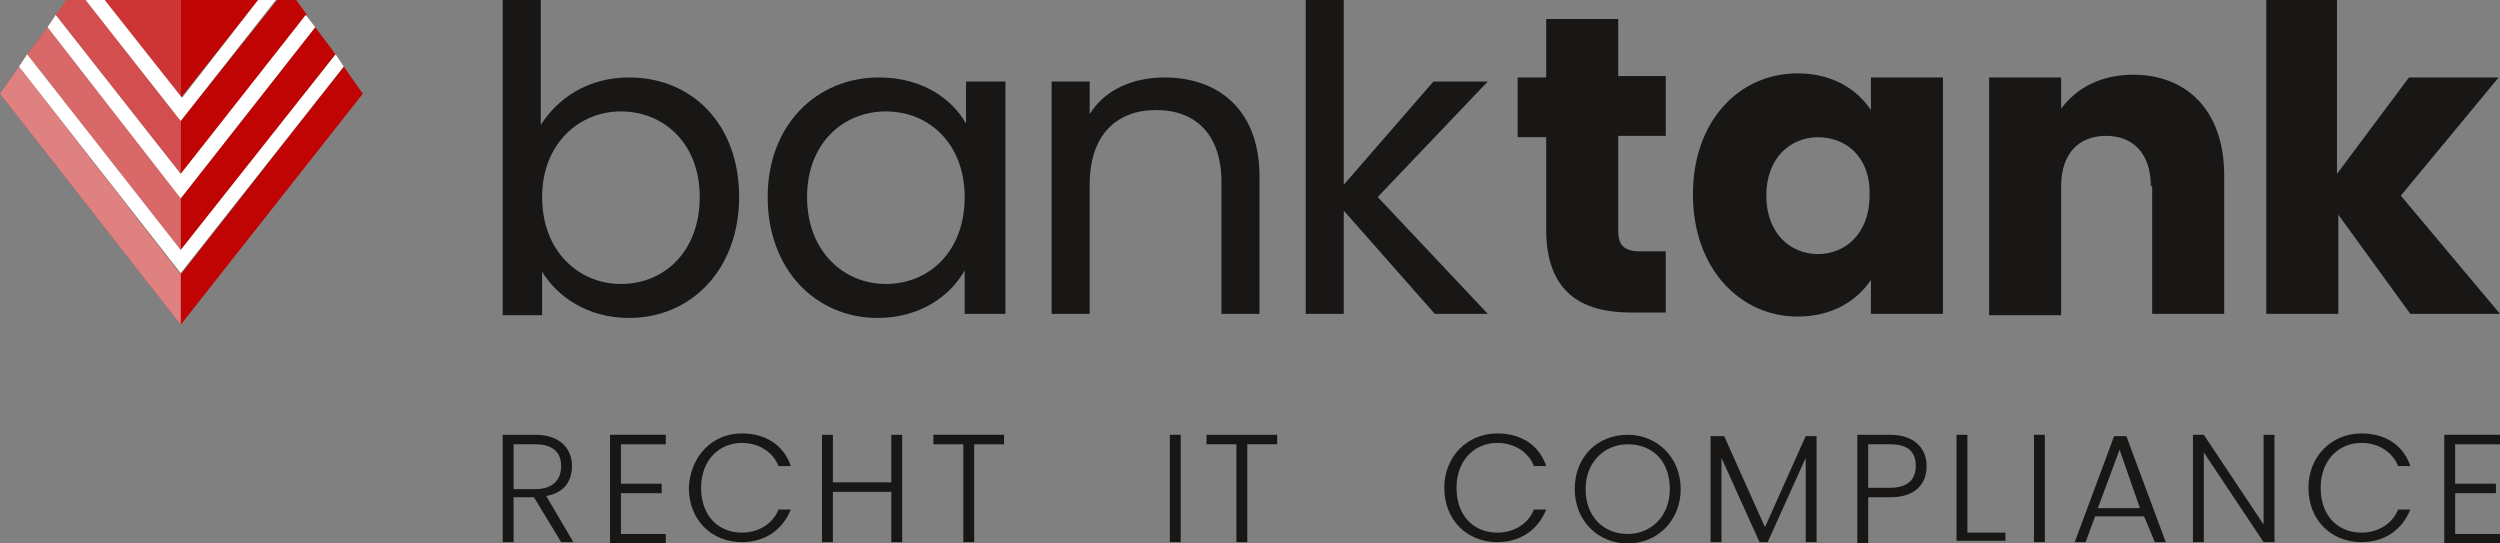
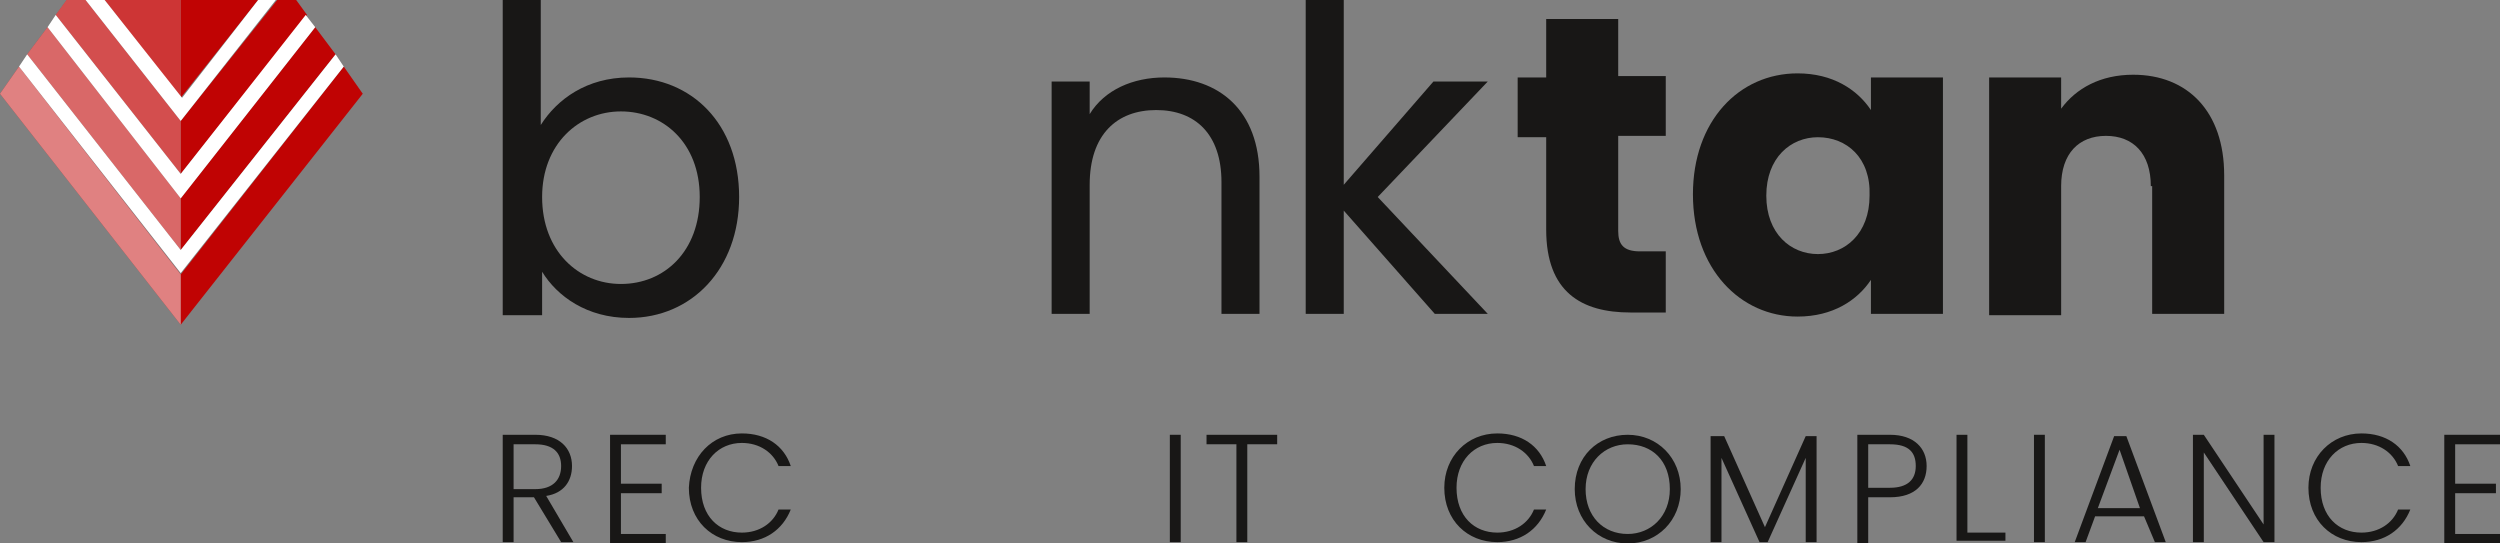
<svg xmlns="http://www.w3.org/2000/svg" version="1.1" id="Ebene_1" x="0px" y="0px" viewBox="0 0 184 40" style="enable-background:new 0 0 184 40;" xml:space="preserve">
  <rect x="0" y="0" width="184" height="40" fill="#808080" stroke="none" />
  <style type="text/css">
	.st0{fill:#181716;}
	.st1{fill:#C00303;}
	.st2{fill:#FFFFFF;}
	.st3{opacity:0.4;fill:#FFFFFF;}
	.st4{opacity:0.5;fill:#FFFFFF;}
	.st5{opacity:0.3;fill:#FFFFFF;}
	.st6{opacity:0.2;fill:#FFFFFF;}
</style>
  <g>
    <path class="st0" d="M39.4,32c1.8,0,2.7,1,2.7,2.3c0,1.1-0.6,2-1.9,2.2l2,3.4h-0.9l-2-3.3h-1.5v3.3H37V32H39.4z M39.4,32.7h-1.6V36   h1.6c1.3,0,1.9-0.7,1.9-1.7C41.3,33.3,40.7,32.7,39.4,32.7z" />
    <path class="st0" d="M49,32.7h-3.3v2.9h3v0.7h-3v3H49v0.7h-4.1V32H49V32.7z" />
    <path class="st0" d="M54.6,31.9c1.8,0,3.1,0.9,3.6,2.4h-0.9c-0.4-1-1.4-1.7-2.7-1.7c-1.7,0-3,1.3-3,3.3c0,2.1,1.3,3.3,3,3.3   c1.3,0,2.3-0.7,2.7-1.7h0.9c-0.6,1.5-1.9,2.4-3.6,2.4c-2.2,0-3.9-1.6-3.9-4C50.8,33.6,52.4,31.9,54.6,31.9z" />
-     <path class="st0" d="M65.6,36.2h-4.3v3.7h-0.8V32h0.8v3.5h4.3V32h0.8v7.9h-0.8V36.2z" />
-     <path class="st0" d="M68.7,32h5.2v0.7h-2.2v7.2h-0.8v-7.2h-2.2V32z" />
    <g>
      <path class="st0" d="M86.1,32h0.8v7.9h-0.8V32z" />
      <path class="st0" d="M88.8,32H94v0.7h-2.2v7.2H91v-7.2h-2.2V32z" />
    </g>
    <g>
      <path class="st0" d="M110.2,31.9c1.8,0,3.1,0.9,3.6,2.4h-0.9c-0.4-1-1.4-1.7-2.7-1.7c-1.7,0-3,1.3-3,3.3c0,2.1,1.3,3.3,3,3.3    c1.3,0,2.3-0.7,2.7-1.7h0.9c-0.6,1.5-1.9,2.4-3.6,2.4c-2.2,0-3.9-1.6-3.9-4C106.3,33.6,108,31.9,110.2,31.9z" />
      <path class="st0" d="M119.8,40c-2.2,0-3.9-1.7-3.9-4c0-2.4,1.7-4,3.9-4c2.2,0,3.9,1.7,3.9,4C123.7,38.3,122,40,119.8,40z     M119.8,39.3c1.7,0,3.1-1.3,3.1-3.3c0-2.1-1.3-3.3-3.1-3.3c-1.7,0-3.1,1.3-3.1,3.3C116.7,38,118,39.3,119.8,39.3z" />
      <path class="st0" d="M126.1,32.1h0.8l3,6.7l3-6.7h0.8v7.8h-0.8v-6.2l-2.8,6.2h-0.6l-2.8-6.2v6.2h-0.8V32.1z" />
      <path class="st0" d="M139.1,36.6h-1.6v3.4h-0.8V32h2.4c1.8,0,2.7,1,2.7,2.3C141.8,35.6,141,36.6,139.1,36.6z M139.1,35.9    c1.3,0,1.9-0.6,1.9-1.6c0-1-0.5-1.6-1.9-1.6h-1.6v3.2H139.1z" />
      <path class="st0" d="M144.8,32v7.2h2.8v0.6H144V32H144.8z" />
      <path class="st0" d="M149.7,32h0.8v7.9h-0.8V32z" />
      <path class="st0" d="M157.8,38h-3.6l-0.7,1.9h-0.8l2.9-7.8h0.9l2.9,7.8h-0.8L157.8,38z M156,33.1l-1.6,4.3h3.1L156,33.1z" />
      <path class="st0" d="M167.4,32v7.9h-0.8l-4.4-6.6v6.6h-0.8V32h0.8l4.4,6.6V32H167.4z" />
      <path class="st0" d="M173.8,31.9c1.8,0,3.1,0.9,3.6,2.4h-0.9c-0.4-1-1.4-1.7-2.7-1.7c-1.7,0-3,1.3-3,3.3c0,2.1,1.3,3.3,3,3.3    c1.3,0,2.3-0.7,2.7-1.7h0.9c-0.6,1.5-1.9,2.4-3.6,2.4c-2.2,0-3.9-1.6-3.9-4C169.9,33.6,171.6,31.9,173.8,31.9z" />
      <path class="st0" d="M184,32.7h-3.3v2.9h3v0.7h-3v3h3.3v0.7h-4.1V32h4.1V32.7z" />
    </g>
  </g>
  <path class="st0" d="M46.3,5.7c4.6,0,8.1,3.4,8.1,8.8c0,5.3-3.5,8.9-8.1,8.9c-3.1,0-5.3-1.6-6.4-3.4v3.2H37V0h2.8v9.2  C41,7.3,43.2,5.7,46.3,5.7z M45.7,8.2c-3.1,0-5.8,2.4-5.8,6.3c0,4,2.7,6.4,5.8,6.4c3.2,0,5.8-2.4,5.8-6.4  C51.5,10.5,48.8,8.2,45.7,8.2z" />
-   <path class="st0" d="M64.7,5.7c3.2,0,5.4,1.6,6.4,3.4V6h2.9v17.1H71v-3.2c-1,1.8-3.2,3.5-6.4,3.5c-4.6,0-8.1-3.6-8.1-8.9  C56.5,9.2,60.1,5.7,64.7,5.7z M65.2,8.2c-3.1,0-5.8,2.3-5.8,6.3c0,4,2.7,6.4,5.8,6.4s5.8-2.3,5.8-6.4C71,10.6,68.4,8.2,65.2,8.2z" />
  <path class="st0" d="M89.9,13.4c0-3.5-1.9-5.3-4.8-5.3c-2.9,0-4.9,1.8-4.9,5.5v9.5h-2.8V6h2.8v2.4c1.1-1.8,3.2-2.7,5.5-2.7  c4,0,7,2.4,7,7.3v10.1h-2.8V13.4z" />
  <path class="st0" d="M96.1,0h2.8v13.6l6.6-7.6h4l-8.1,8.5l8.1,8.6h-3.9l-6.7-7.6v7.6h-2.8V0z" />
  <path class="st0" d="M113.8,10.1h-2.1V5.7h2.1V1.4h5.3v4.2h3.5v4.4h-3.5v7c0,1,0.4,1.5,1.6,1.5h1.9v4.5H120c-3.6,0-6.2-1.5-6.2-6.1  V10.1z" />
  <path class="st0" d="M132.3,5.4c2.6,0,4.4,1.2,5.4,2.7V5.7h5.3v17.4h-5.3v-2.5c-1,1.5-2.8,2.7-5.4,2.7c-4.2,0-7.7-3.5-7.7-9  C124.6,8.9,128,5.4,132.3,5.4z M133.8,10.1c-2,0-3.8,1.5-3.8,4.3s1.8,4.3,3.8,4.3c2,0,3.8-1.5,3.8-4.3  C137.7,11.6,135.9,10.1,133.8,10.1z" />
  <path class="st0" d="M158.3,13.7c0-2.4-1.3-3.7-3.3-3.7c-2,0-3.3,1.3-3.3,3.7v9.5h-5.3V5.7h5.3V8c1.1-1.5,2.9-2.5,5.3-2.5  c4,0,6.7,2.7,6.7,7.4v10.2h-5.3V13.7z" />
-   <path class="st0" d="M166.7,0h5.3v12.8l5.3-7.1h6.6l-7.2,8.7l7.3,8.7h-6.6l-5.3-7.3v7.3h-5.3V0z" />
  <g>
    <polygon class="st1" points="3.5,2 2,4 13.3,18.4 13.3,14.6  " />
    <polygon class="st1" points="1.4,4.9 0,6.9 13.3,23.9 13.3,20.2  " />
    <polygon class="st1" points="13.3,8.9 6.3,0 4.9,0 4.1,1.1 13.3,12.8  " />
    <polygon class="st1" points="7.7,0 13.3,7.2 13.3,0  " />
    <polygon class="st1" points="13.3,14.6 13.3,14.6 13.3,18.4 13.3,18.4 24.7,4 23.2,2  " />
    <polygon class="st1" points="13.3,8.9 13.3,12.8 13.3,12.8 22.6,1.1 21.8,0 20.4,0 13.3,8.9  " />
    <polygon class="st1" points="13.3,20.2 13.3,23.9 26.7,6.9 25.3,4.9 13.3,20.2  " />
    <polygon class="st1" points="13.3,7.2 13.3,7.2 19,0 13.3,0  " />
    <path class="st2" d="M25.3,4.9l-12,15.2l0,0L1.4,4.9L2,4l11.3,14.4l0,0L24.7,4L25.3,4.9z M13.3,14.6L23.2,2l-0.7-0.9l-9.2,11.7l0,0   L4.1,1.1L3.5,2L13.3,14.6L13.3,14.6z M13.3,8.9l7-8.9H19l-5.6,7.2l0,0L7.7,0H6.3L13.3,8.9L13.3,8.9z" />
    <g>
      <polygon class="st3" points="3.5,2 2,4 13.3,18.4 13.3,14.6   " />
      <polygon class="st4" points="1.4,4.9 0,6.9 13.3,23.9 13.3,20.2   " />
      <polygon class="st5" points="13.3,8.9 6.3,0 4.9,0 4.1,1.1 13.3,12.8   " />
      <polygon class="st6" points="7.7,0 13.3,7.2 13.3,0   " />
    </g>
  </g>
</svg>